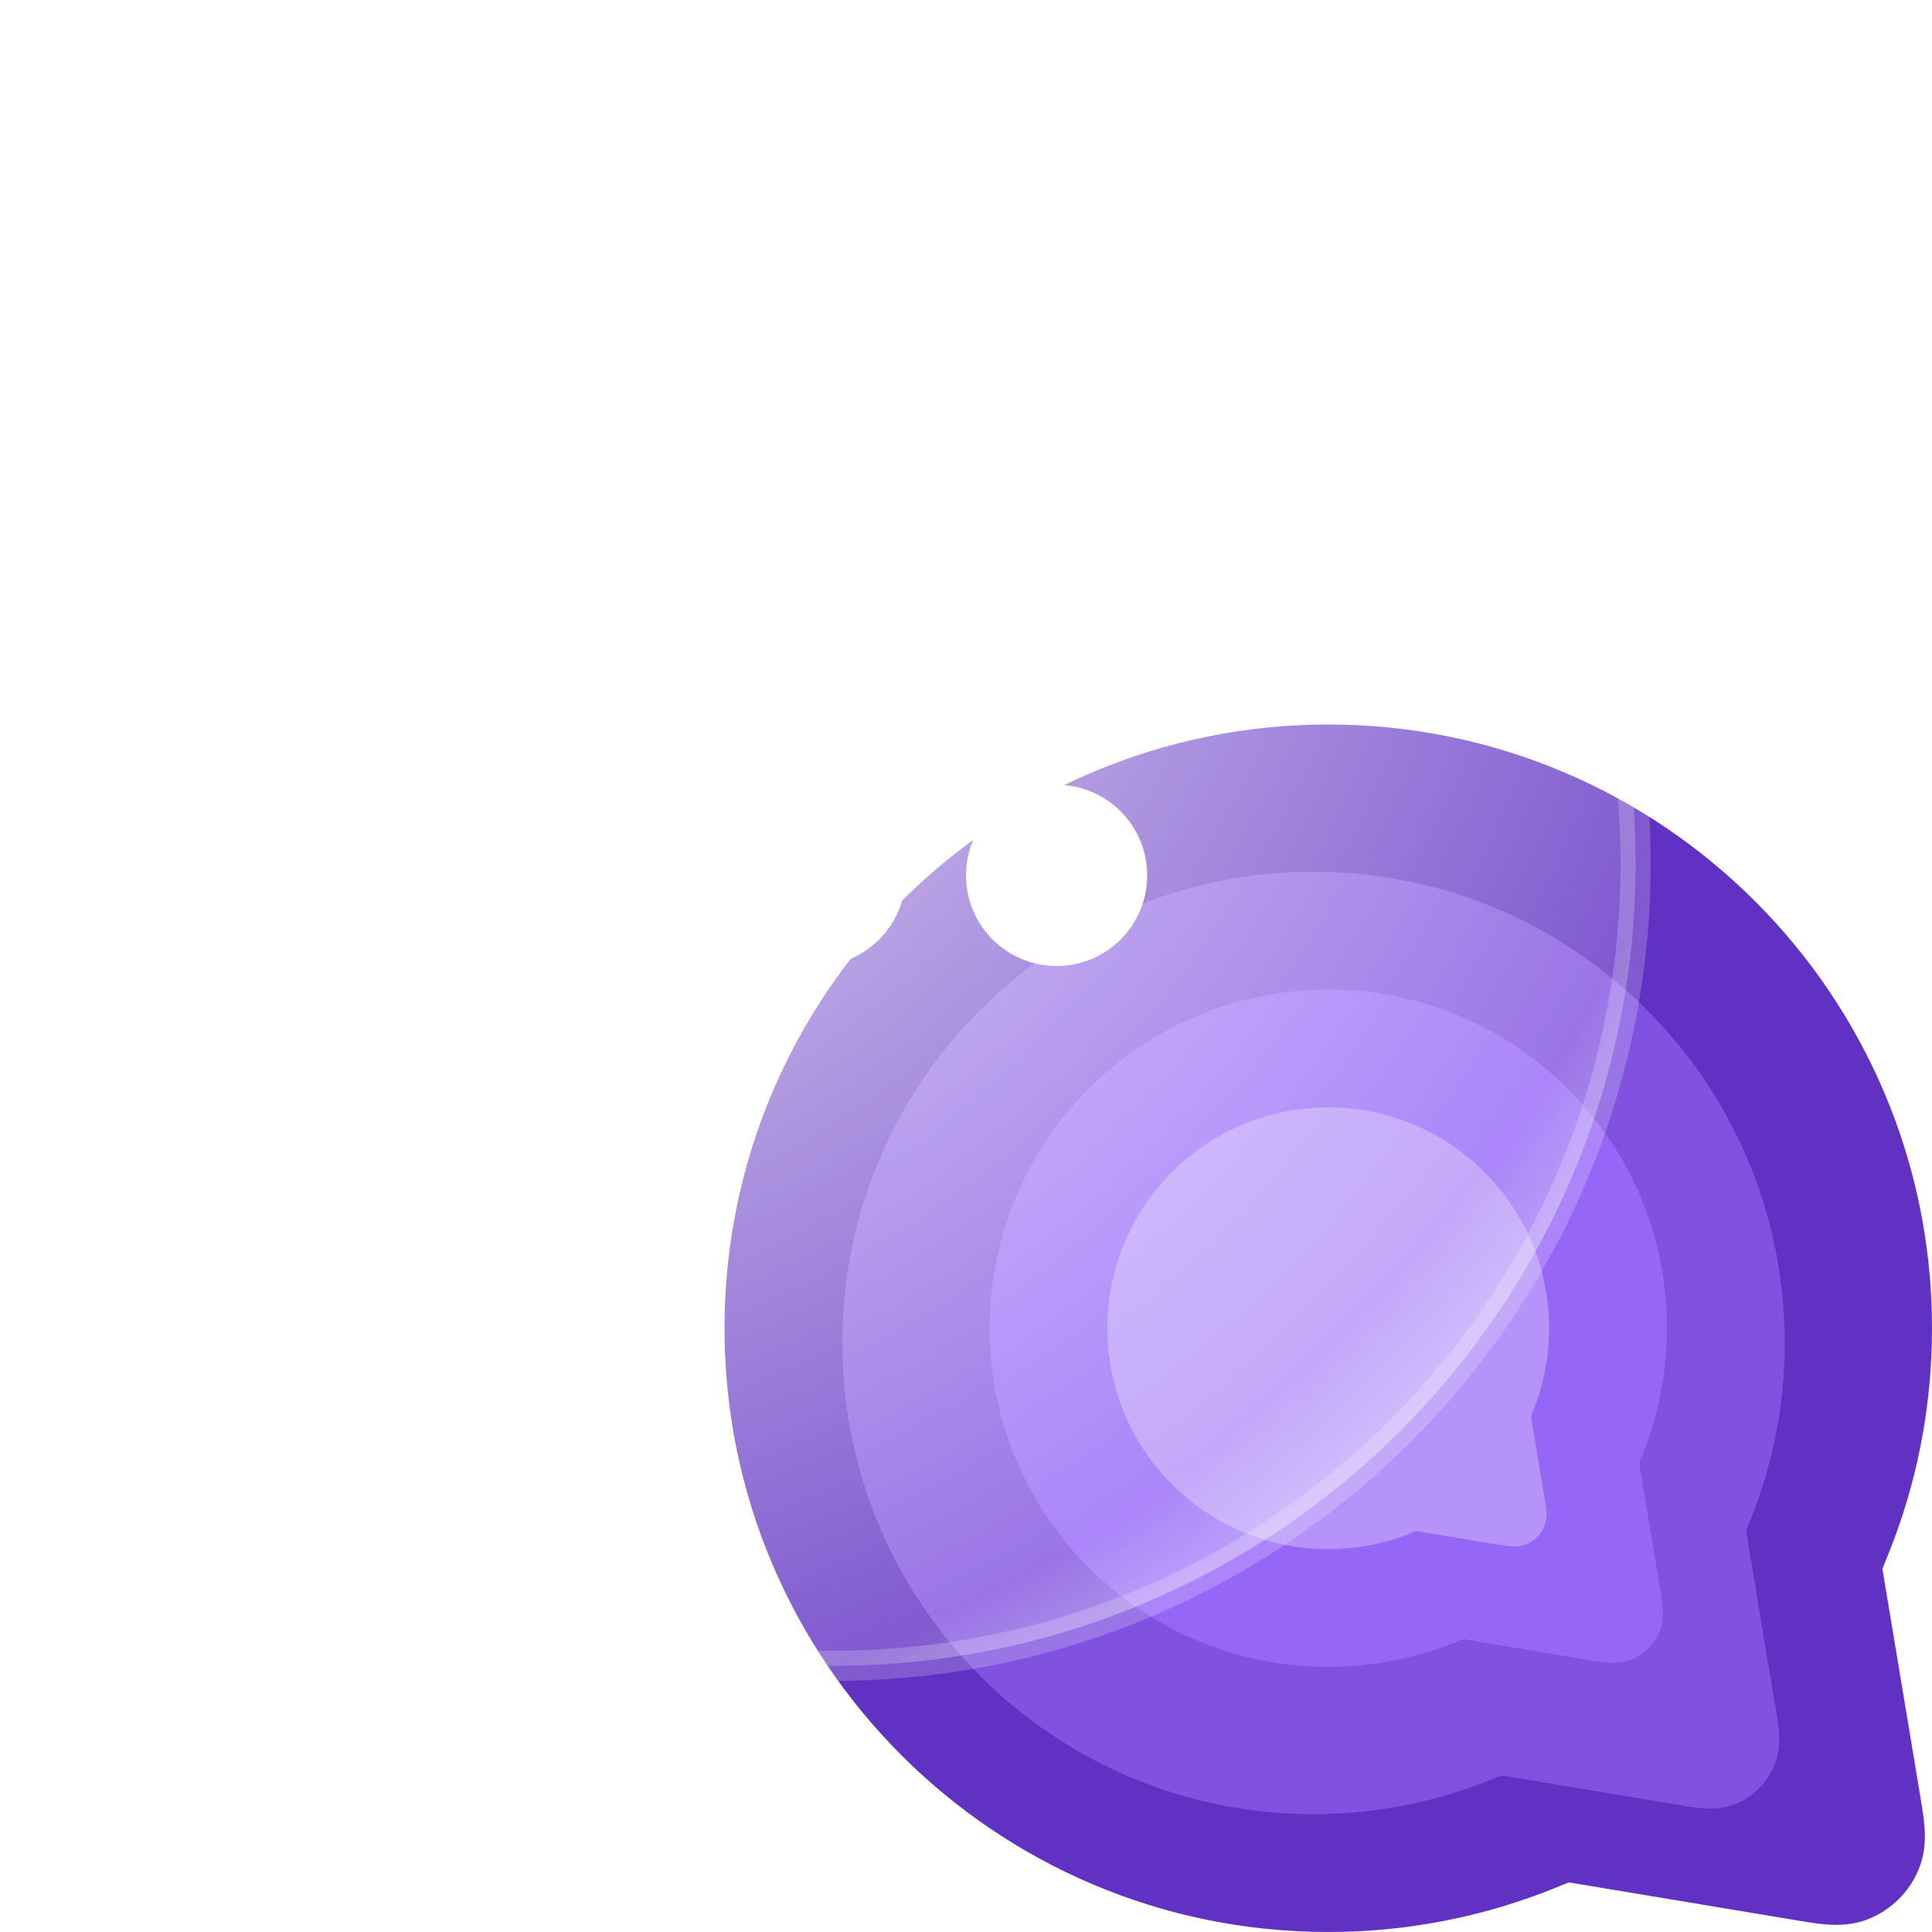
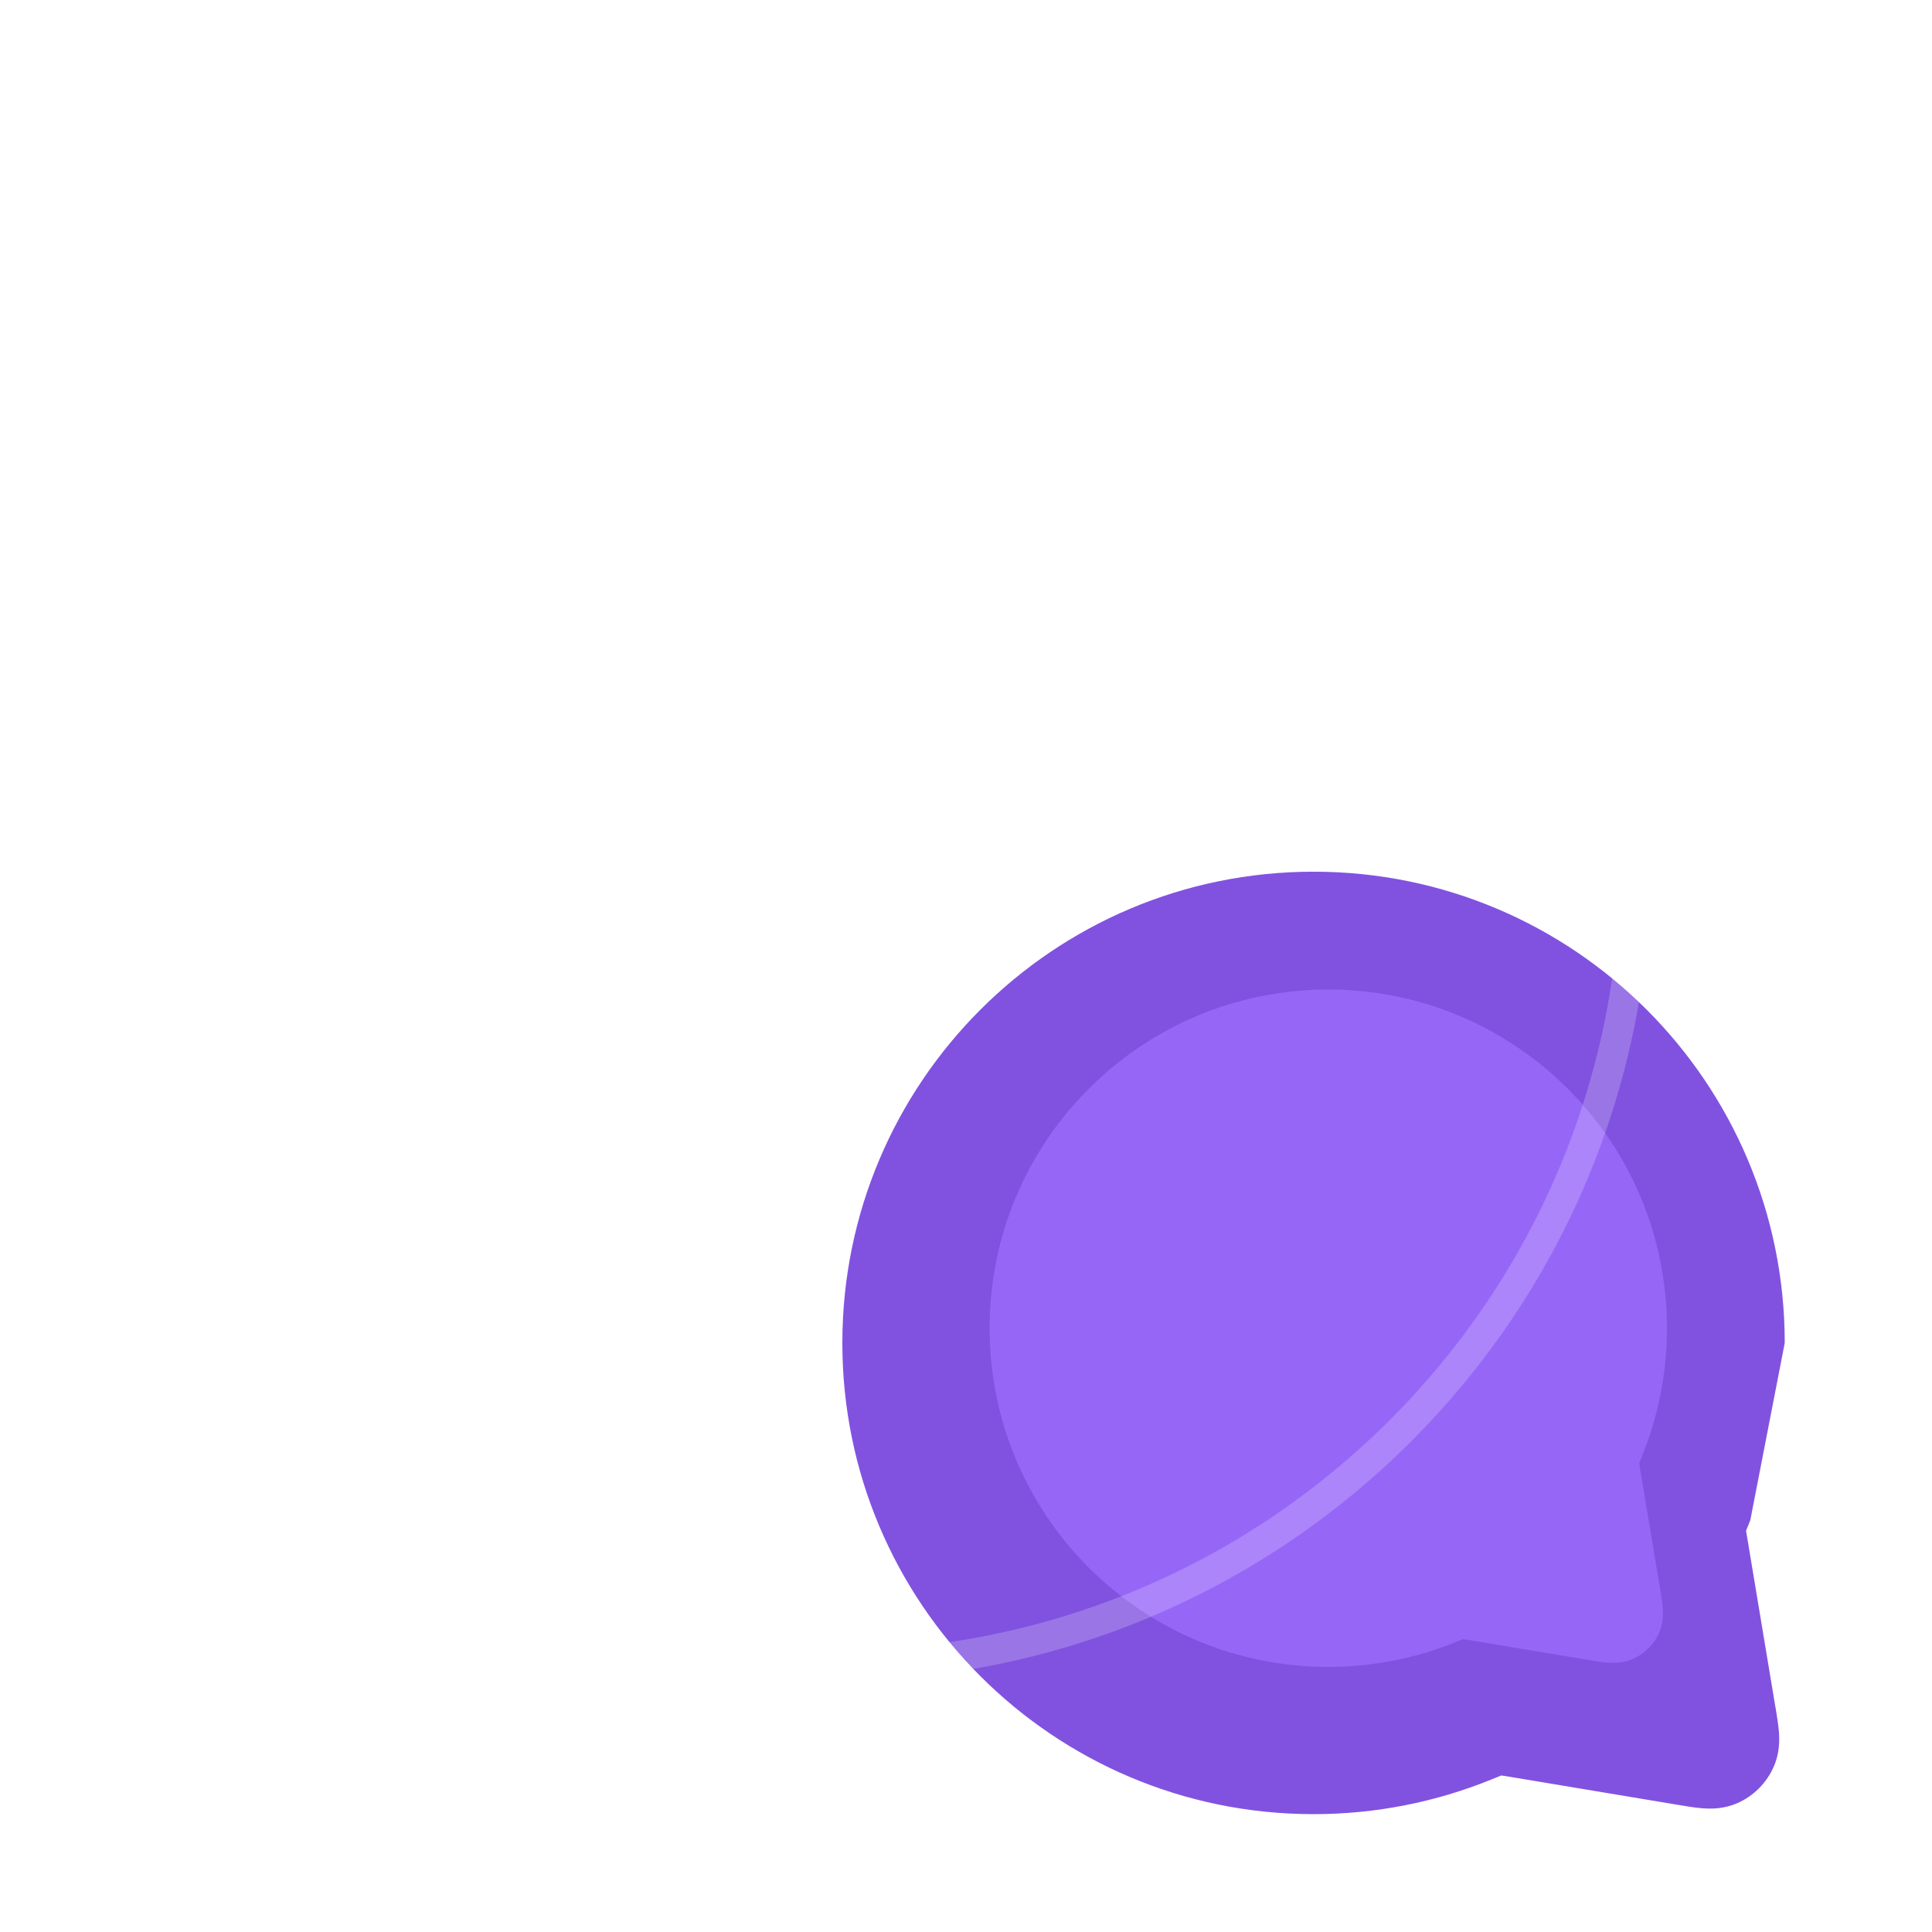
<svg xmlns="http://www.w3.org/2000/svg" width="27" height="27" viewBox="0 0 27 27" fill="none">
-   <path fill-rule="evenodd" clip-rule="evenodd" d="M27 18.562C27 13.903 23.222 10.125 18.562 10.125C13.903 10.125 10.125 13.903 10.125 18.562C10.125 23.222 13.903 27 18.562 27C19.683 27 20.755 26.781 21.736 26.383C21.824 26.347 21.875 26.326 21.913 26.312C21.918 26.31 21.922 26.309 21.925 26.308L21.929 26.308C21.96 26.312 22.002 26.319 22.083 26.333L25.11 26.837C25.245 26.86 25.397 26.885 25.529 26.895C25.672 26.906 25.901 26.91 26.142 26.806C26.44 26.678 26.678 26.44 26.806 26.142C26.91 25.901 26.906 25.672 26.895 25.529C26.885 25.397 26.86 25.245 26.837 25.11C26.836 25.102 26.834 25.093 26.833 25.085L26.333 22.083C26.319 22.002 26.312 21.96 26.308 21.929L26.308 21.925C26.309 21.922 26.31 21.918 26.312 21.913C26.326 21.875 26.347 21.824 26.383 21.736C26.781 20.755 27 19.683 27 18.562Z" fill="#6131C4" />
-   <path fill-rule="evenodd" clip-rule="evenodd" d="M24.942 18.768C24.942 15.131 21.994 12.182 18.357 12.182C14.72 12.182 11.772 15.131 11.772 18.768C11.772 22.405 14.72 25.353 18.357 25.353C19.232 25.353 20.068 25.182 20.834 24.872C20.903 24.843 20.943 24.827 20.972 24.816C20.976 24.815 20.979 24.814 20.981 24.813L20.985 24.813C21.009 24.817 21.042 24.822 21.105 24.832L23.467 25.226C23.573 25.244 23.691 25.264 23.794 25.271C23.906 25.28 24.084 25.283 24.273 25.202C24.506 25.102 24.691 24.916 24.791 24.683C24.872 24.495 24.869 24.317 24.861 24.205C24.853 24.102 24.833 23.984 24.816 23.878C24.814 23.872 24.813 23.865 24.812 23.859L24.422 21.516C24.411 21.453 24.406 21.419 24.402 21.395L24.402 21.392C24.403 21.39 24.404 21.387 24.405 21.383C24.417 21.354 24.433 21.314 24.461 21.244C24.772 20.479 24.942 19.643 24.942 18.768Z" fill="#8152E0" />
+   <path fill-rule="evenodd" clip-rule="evenodd" d="M24.942 18.768C24.942 15.131 21.994 12.182 18.357 12.182C14.72 12.182 11.772 15.131 11.772 18.768C11.772 22.405 14.72 25.353 18.357 25.353C19.232 25.353 20.068 25.182 20.834 24.872C20.903 24.843 20.943 24.827 20.972 24.816C20.976 24.815 20.979 24.814 20.981 24.813L20.985 24.813C21.009 24.817 21.042 24.822 21.105 24.832L23.467 25.226C23.573 25.244 23.691 25.264 23.794 25.271C23.906 25.28 24.084 25.283 24.273 25.202C24.506 25.102 24.691 24.916 24.791 24.683C24.872 24.495 24.869 24.317 24.861 24.205C24.853 24.102 24.833 23.984 24.816 23.878C24.814 23.872 24.813 23.865 24.812 23.859L24.422 21.516C24.411 21.453 24.406 21.419 24.402 21.395L24.402 21.392C24.403 21.39 24.404 21.387 24.405 21.383C24.417 21.354 24.433 21.314 24.461 21.244Z" fill="#8152E0" />
  <path fill-rule="evenodd" clip-rule="evenodd" d="M23.296 18.562C23.296 15.948 21.177 13.829 18.563 13.829C15.949 13.829 13.83 15.948 13.83 18.562C13.83 21.176 15.949 23.295 18.563 23.295C19.192 23.295 19.793 23.172 20.343 22.949C20.393 22.929 20.421 22.917 20.443 22.909C20.445 22.908 20.447 22.907 20.449 22.907L20.451 22.907C20.469 22.909 20.493 22.913 20.538 22.921L22.236 23.204C22.312 23.217 22.397 23.231 22.471 23.236C22.551 23.242 22.679 23.244 22.815 23.186C22.982 23.115 23.116 22.981 23.188 22.814C23.246 22.678 23.244 22.55 23.237 22.47C23.232 22.396 23.218 22.311 23.205 22.235C23.204 22.23 23.203 22.226 23.203 22.221L22.922 20.537C22.914 20.492 22.91 20.468 22.908 20.45L22.908 20.448C22.909 20.446 22.909 20.444 22.91 20.442C22.918 20.42 22.93 20.392 22.95 20.342C23.173 19.792 23.296 19.191 23.296 18.562Z" fill="#9667F7" />
-   <path fill-rule="evenodd" clip-rule="evenodd" d="M21.649 18.563C21.649 16.858 20.267 15.476 18.562 15.476C16.857 15.476 15.475 16.858 15.475 18.563C15.475 20.268 16.857 21.65 18.562 21.65C18.972 21.65 19.364 21.57 19.723 21.424C19.756 21.411 19.774 21.403 19.788 21.398C19.79 21.397 19.791 21.397 19.792 21.396L19.794 21.396C19.805 21.398 19.821 21.401 19.85 21.406L20.957 21.59C21.007 21.598 21.063 21.608 21.111 21.611C21.163 21.615 21.247 21.617 21.335 21.579C21.444 21.532 21.531 21.445 21.578 21.336C21.616 21.247 21.615 21.164 21.611 21.111C21.607 21.063 21.598 21.008 21.59 20.958C21.589 20.955 21.589 20.952 21.588 20.949L21.405 19.851C21.4 19.821 21.398 19.806 21.396 19.794L21.396 19.793C21.396 19.792 21.397 19.79 21.397 19.789C21.403 19.775 21.41 19.756 21.423 19.724C21.569 19.365 21.649 18.973 21.649 18.563Z" fill="#B593F9" />
  <g filter="url(#filter0_b_10361_28325)">
-     <path fill-rule="evenodd" clip-rule="evenodd" d="M0.422 12.062C0.422 5.866 5.444 0.844 11.64 0.844C17.836 0.844 22.858 5.866 22.858 12.062C22.858 18.257 17.836 23.28 11.64 23.28C10.15 23.28 8.725 22.989 7.421 22.459C7.303 22.412 7.235 22.384 7.185 22.365C7.179 22.363 7.174 22.361 7.17 22.359L7.164 22.36C7.123 22.366 7.066 22.375 6.959 22.393L2.935 23.064C2.755 23.094 2.553 23.127 2.378 23.14C2.187 23.155 1.884 23.16 1.563 23.022C1.166 22.852 0.85 22.536 0.68 22.139C0.542 21.818 0.547 21.514 0.561 21.323C0.575 21.148 0.608 20.947 0.638 20.767C0.64 20.756 0.642 20.745 0.644 20.734L1.309 16.743C1.327 16.635 1.336 16.579 1.342 16.538L1.342 16.532C1.341 16.528 1.339 16.523 1.337 16.517C1.318 16.466 1.29 16.398 1.243 16.281C0.713 14.977 0.422 13.552 0.422 12.062Z" fill="url(#paint0_radial_10361_28325)" />
    <path fill-rule="evenodd" clip-rule="evenodd" d="M0.422 12.062C0.422 5.866 5.444 0.844 11.64 0.844C17.836 0.844 22.858 5.866 22.858 12.062C22.858 18.257 17.836 23.28 11.64 23.28C10.15 23.28 8.725 22.989 7.421 22.459C7.303 22.412 7.235 22.384 7.185 22.365C7.179 22.363 7.174 22.361 7.17 22.359L7.164 22.36C7.123 22.366 7.066 22.375 6.959 22.393L2.935 23.064C2.755 23.094 2.553 23.127 2.378 23.14C2.187 23.155 1.884 23.16 1.563 23.022C1.166 22.852 0.85 22.536 0.68 22.139C0.542 21.818 0.547 21.514 0.561 21.323C0.575 21.148 0.608 20.947 0.638 20.767C0.64 20.756 0.642 20.745 0.644 20.734L1.309 16.743C1.327 16.635 1.336 16.579 1.342 16.538L1.342 16.532C1.341 16.528 1.339 16.523 1.337 16.517C1.318 16.466 1.29 16.398 1.243 16.281C0.713 14.977 0.422 13.552 0.422 12.062Z" stroke="white" stroke-opacity="0.2" stroke-width="0.422" stroke-linecap="round" stroke-linejoin="round" />
  </g>
  <circle cx="8.016" cy="12.234" r="1.266" fill="white" />
  <circle cx="11.391" cy="12.234" r="1.266" fill="white" />
-   <circle cx="14.766" cy="12.234" r="1.266" fill="white" />
  <defs>
    <filter id="filter0_b_10361_28325" x="-0.789" y="-0.367" width="24.858" height="24.858" filterUnits="userSpaceOnUse" color-interpolation-filters="sRGB">
      <feFlood flood-opacity="0" result="BackgroundImageFix" />
      <feGaussianBlur in="BackgroundImageFix" stdDeviation="0.5" />
      <feComposite in2="SourceAlpha" operator="in" result="effect1_backgroundBlur_10361_28325" />
      <feBlend mode="normal" in="SourceGraphic" in2="effect1_backgroundBlur_10361_28325" result="shape" />
    </filter>
    <radialGradient id="paint0_radial_10361_28325" cx="0" cy="0" r="1" gradientUnits="userSpaceOnUse" gradientTransform="translate(4.43 4.43) rotate(60.195) scale(25.039 25.039)">
      <stop stop-color="white" />
      <stop offset="0.813" stop-color="white" stop-opacity="0.2" />
      <stop offset="1" stop-color="#F7F8F9" stop-opacity="0.8" />
    </radialGradient>
  </defs>
</svg>